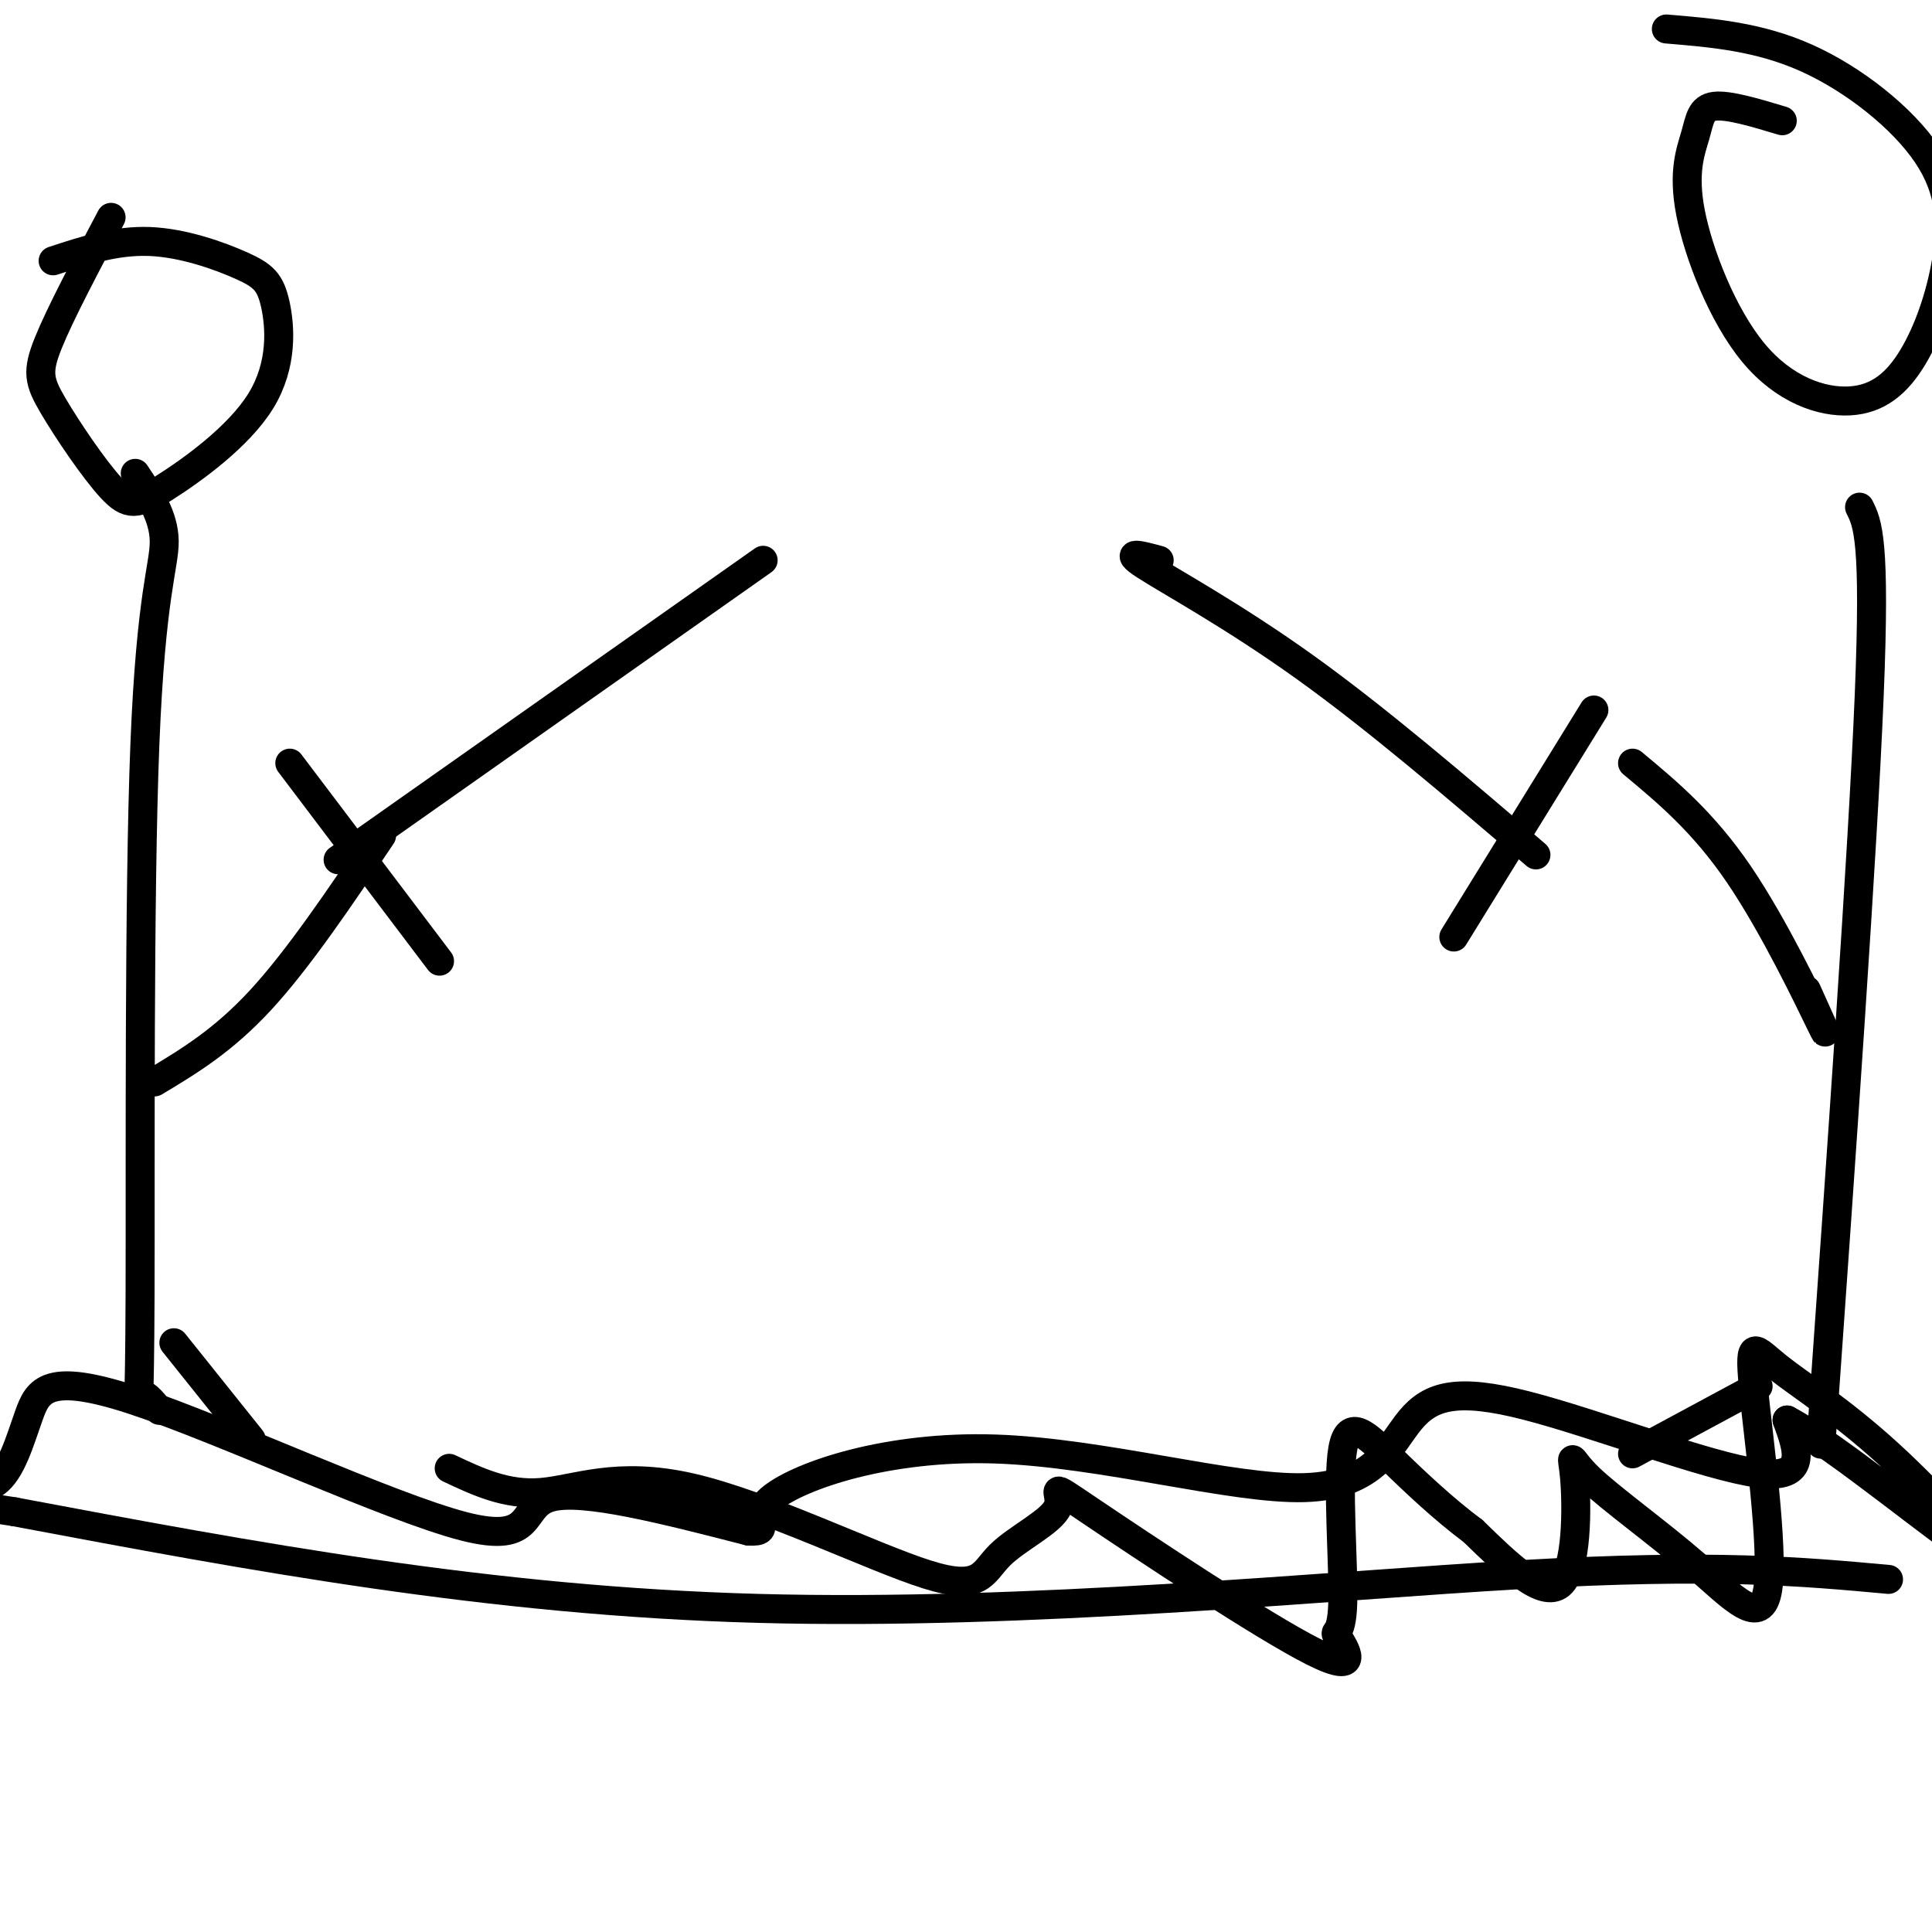
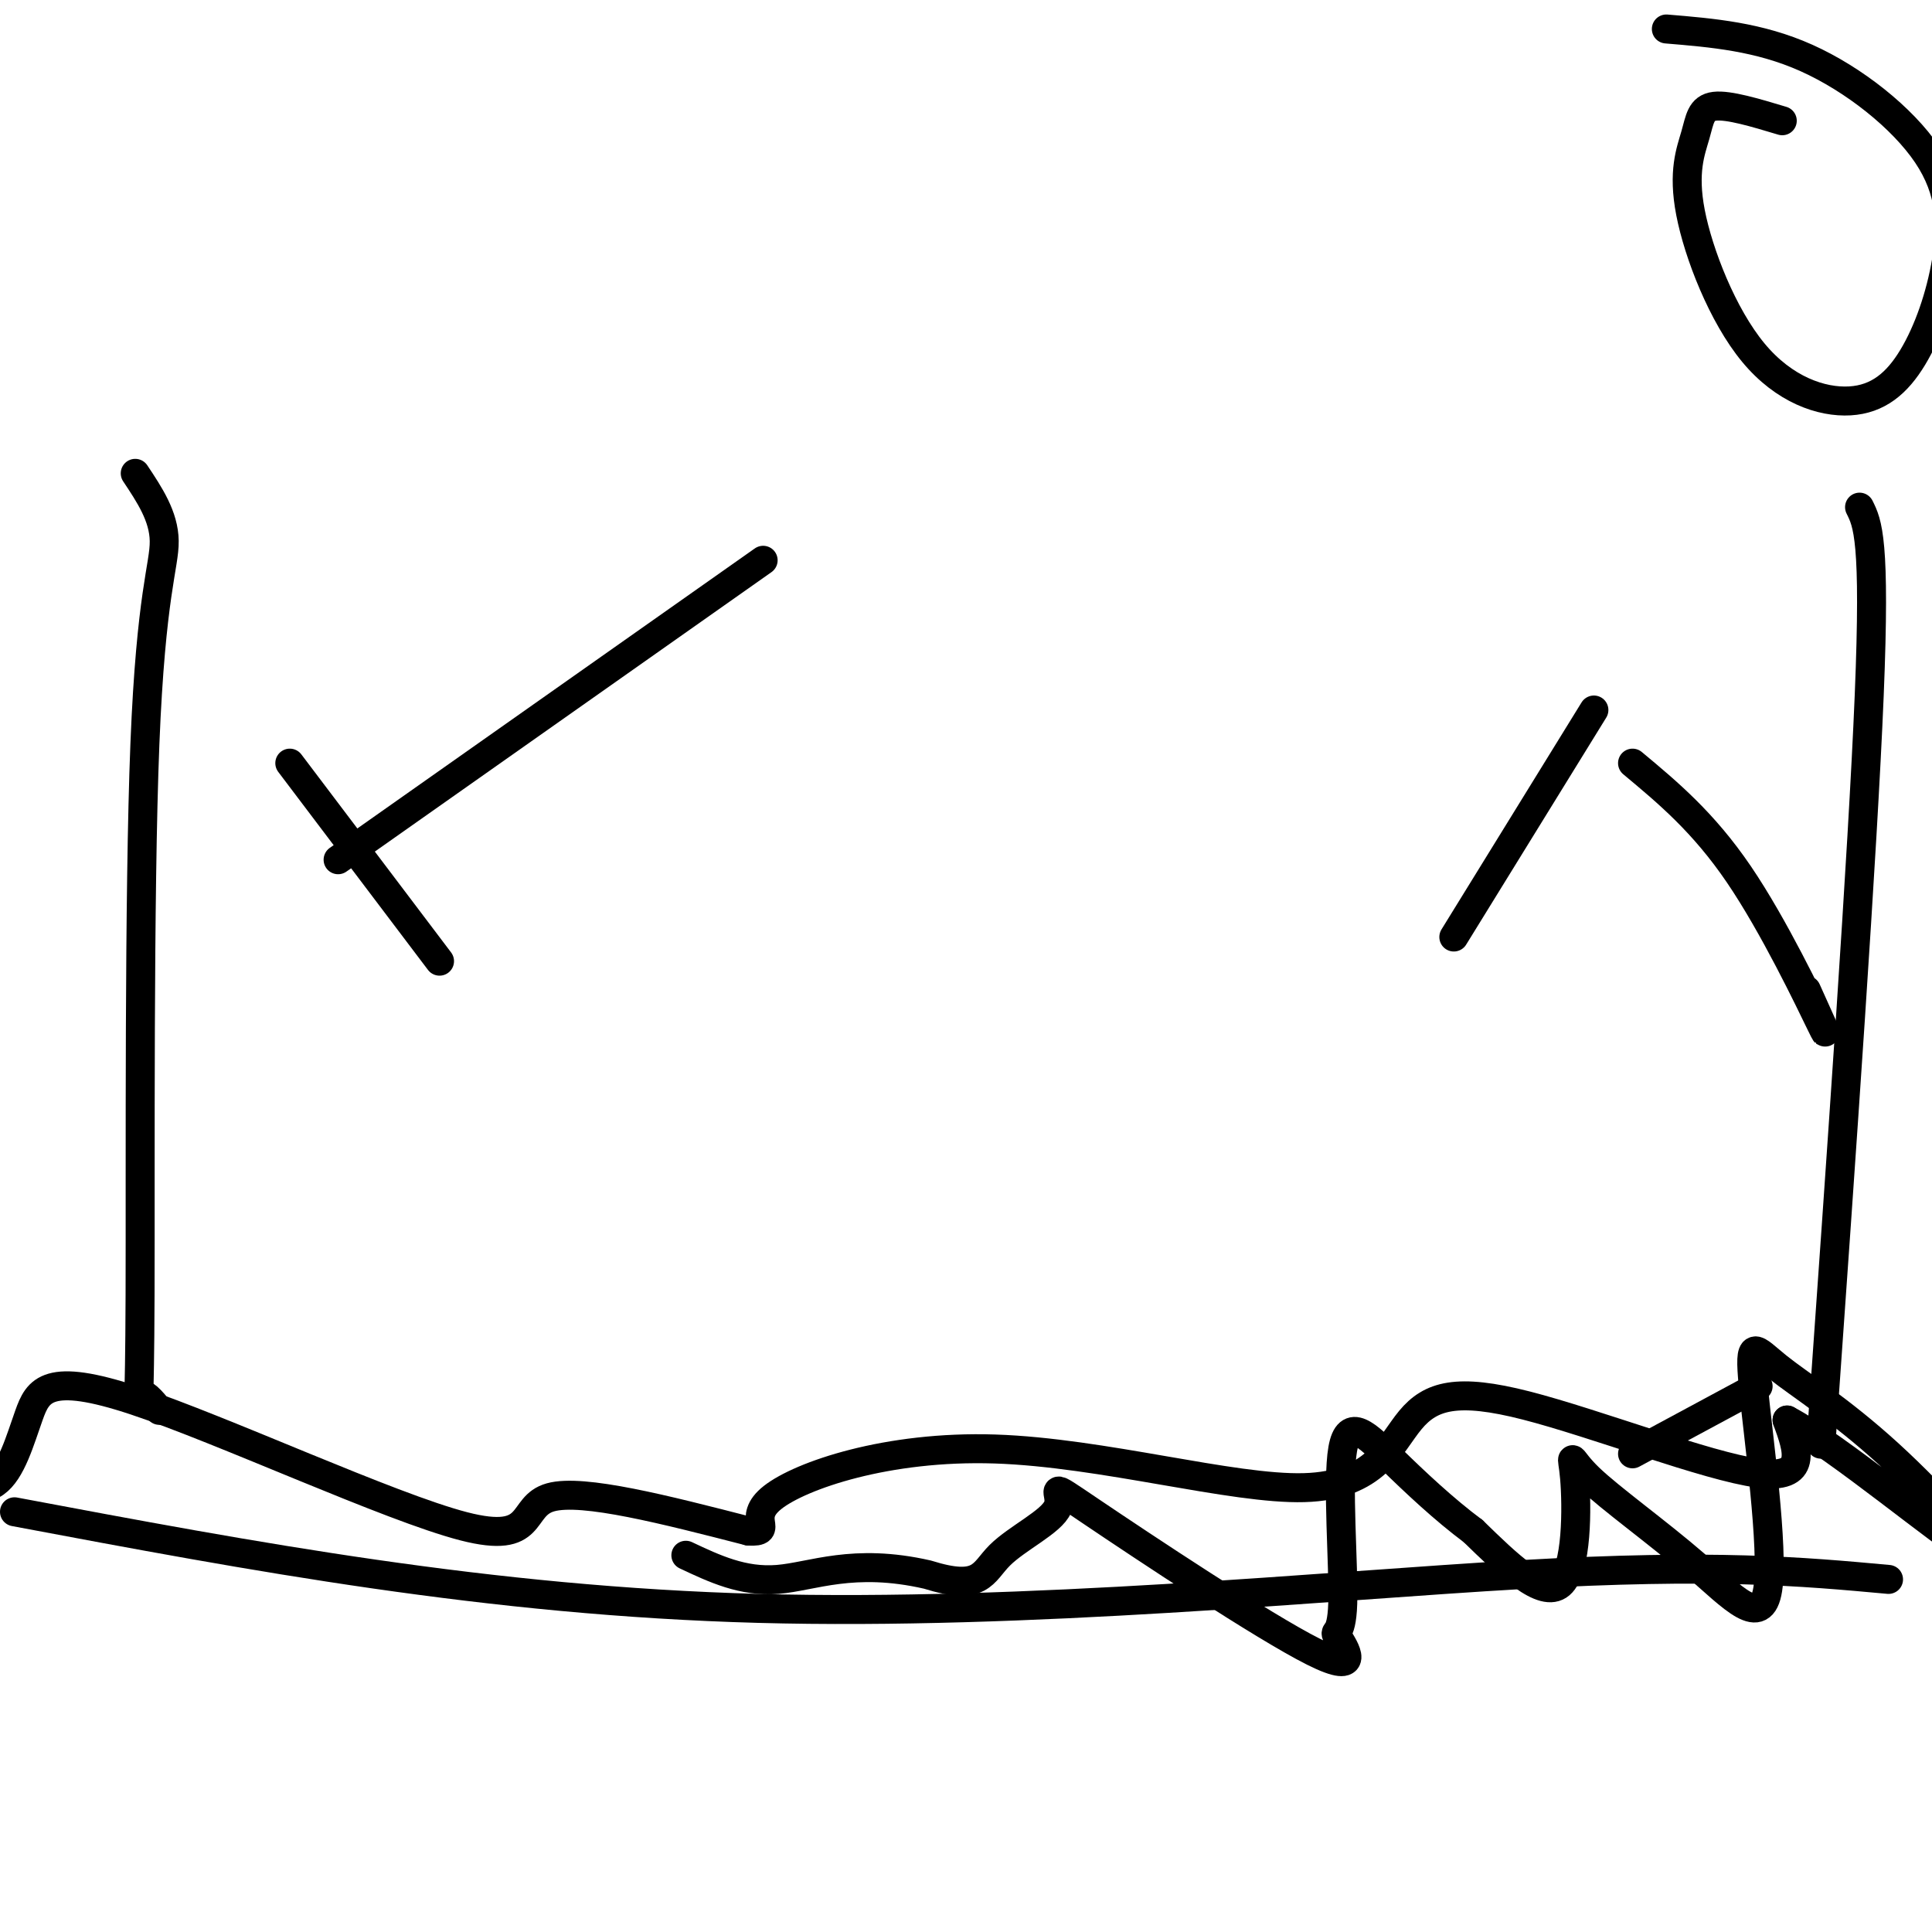
<svg xmlns="http://www.w3.org/2000/svg" viewBox="0 0 400 400" version="1.1">
  <g fill="none" stroke="#000000" stroke-width="6" stroke-linecap="round" stroke-linejoin="round">
    <path d="M70,178c0.000,0.000 88.000,-62.000 88,-62" />
-     <path d="M240,116c-3.867,-1.044 -7.733,-2.089 -3,1c4.733,3.089 18.067,10.311 33,21c14.933,10.689 31.467,24.844 48,39" />
    <path d="M330,147c0.000,0.000 -29.000,47.000 -29,47" />
    <path d="M60,158c0.000,0.000 31.000,41.000 31,41" />
-     <path d="M11,54c6.499,-2.140 12.998,-4.280 20,-4c7.002,0.280 14.506,2.979 19,5c4.494,2.021 5.979,3.365 7,8c1.021,4.635 1.578,12.563 -3,20c-4.578,7.437 -14.290,14.385 -20,18c-5.710,3.615 -7.417,3.897 -11,0c-3.583,-3.897 -9.042,-11.972 -12,-17c-2.958,-5.028 -3.417,-7.008 -1,-13c2.417,-5.992 7.708,-15.996 13,-26" />
    <path d="M28,98c2.965,4.453 5.930,8.906 6,14c0.070,5.094 -2.754,10.829 -4,42c-1.246,31.171 -0.912,87.777 -1,114c-0.088,26.223 -0.596,22.064 0,21c0.596,-1.064 2.298,0.968 4,3" />
-     <path d="M32,224c7.083,-4.250 14.167,-8.500 22,-17c7.833,-8.500 16.417,-21.250 25,-34" />
-     <path d="M36,278c0.000,0.000 16.000,20.000 16,20" />
    <path d="M345,6c9.585,0.797 19.170,1.595 29,6c9.830,4.405 19.904,12.418 25,20c5.096,7.582 5.216,14.732 4,22c-1.216,7.268 -3.766,14.652 -7,20c-3.234,5.348 -7.153,8.659 -13,9c-5.847,0.341 -13.622,-2.290 -20,-10c-6.378,-7.710 -11.359,-20.500 -13,-29c-1.641,-8.500 0.058,-12.712 1,-16c0.942,-3.288 1.126,-5.654 4,-6c2.874,-0.346 8.437,1.327 14,3" />
    <path d="M385,105c1.667,3.333 3.333,6.667 2,39c-1.333,32.333 -5.667,93.667 -10,155" />
    <path d="M374,205c2.667,5.889 5.333,11.778 3,7c-2.333,-4.778 -9.667,-20.222 -17,-31c-7.333,-10.778 -14.667,-16.889 -22,-23" />
    <path d="M364,287c0.000,0.000 -26.000,14.000 -26,14" />
    <path d="M391,327c-17.956,-1.644 -35.911,-3.289 -76,-1c-40.089,2.289 -102.311,8.511 -158,7c-55.689,-1.511 -104.844,-10.756 -154,-20" />
-     <path d="M3,313c-27.667,-4.167 -19.833,-4.583 -12,-5" />
    <path d="M-9,308c-0.396,-0.321 4.613,1.377 8,-1c3.387,-2.377 5.151,-8.830 7,-14c1.849,-5.170 3.784,-9.056 22,-3c18.216,6.056 52.712,22.053 68,26c15.288,3.947 11.368,-4.158 18,-6c6.632,-1.842 23.816,2.579 41,7" />
    <path d="M155,317c5.642,0.287 -0.753,-2.496 5,-7c5.753,-4.504 23.654,-10.730 46,-10c22.346,0.730 49.137,8.417 64,8c14.863,-0.417 17.798,-8.936 22,-14c4.202,-5.064 9.670,-6.671 24,-3c14.330,3.671 37.523,12.620 48,14c10.477,1.380 8.239,-4.810 6,-11" />
    <path d="M370,294c10.221,5.367 32.774,24.283 38,27c5.226,2.717 -6.873,-10.766 -17,-20c-10.127,-9.234 -18.281,-14.219 -23,-18c-4.719,-3.781 -6.004,-6.357 -5,4c1.004,10.357 4.296,33.645 3,42c-1.296,8.355 -7.179,1.775 -15,-5c-7.821,-6.775 -17.581,-13.744 -22,-18c-4.419,-4.256 -3.497,-5.800 -3,0c0.497,5.800 0.571,18.943 -3,22c-3.571,3.057 -10.785,-3.971 -18,-11" />
-     <path d="M305,317c-6.016,-4.476 -12.055,-10.165 -17,-15c-4.945,-4.835 -8.797,-8.817 -10,-2c-1.203,6.817 0.244,24.434 0,32c-0.244,7.566 -2.177,5.082 -1,7c1.177,1.918 5.465,8.239 -5,3c-10.465,-5.239 -35.682,-22.038 -46,-29c-10.318,-6.962 -5.735,-4.088 -7,-1c-1.265,3.088 -8.378,6.391 -12,10c-3.622,3.609 -3.754,7.524 -15,4c-11.246,-3.524 -33.605,-14.487 -49,-18c-15.395,-3.513 -23.827,0.425 -31,1c-7.173,0.575 -13.086,-2.212 -19,-5" />
+     <path d="M305,317c-6.016,-4.476 -12.055,-10.165 -17,-15c-4.945,-4.835 -8.797,-8.817 -10,-2c-1.203,6.817 0.244,24.434 0,32c-0.244,7.566 -2.177,5.082 -1,7c1.177,1.918 5.465,8.239 -5,3c-10.465,-5.239 -35.682,-22.038 -46,-29c-10.318,-6.962 -5.735,-4.088 -7,-1c-1.265,3.088 -8.378,6.391 -12,10c-3.622,3.609 -3.754,7.524 -15,4c-15.395,-3.513 -23.827,0.425 -31,1c-7.173,0.575 -13.086,-2.212 -19,-5" />
  </g>
</svg>